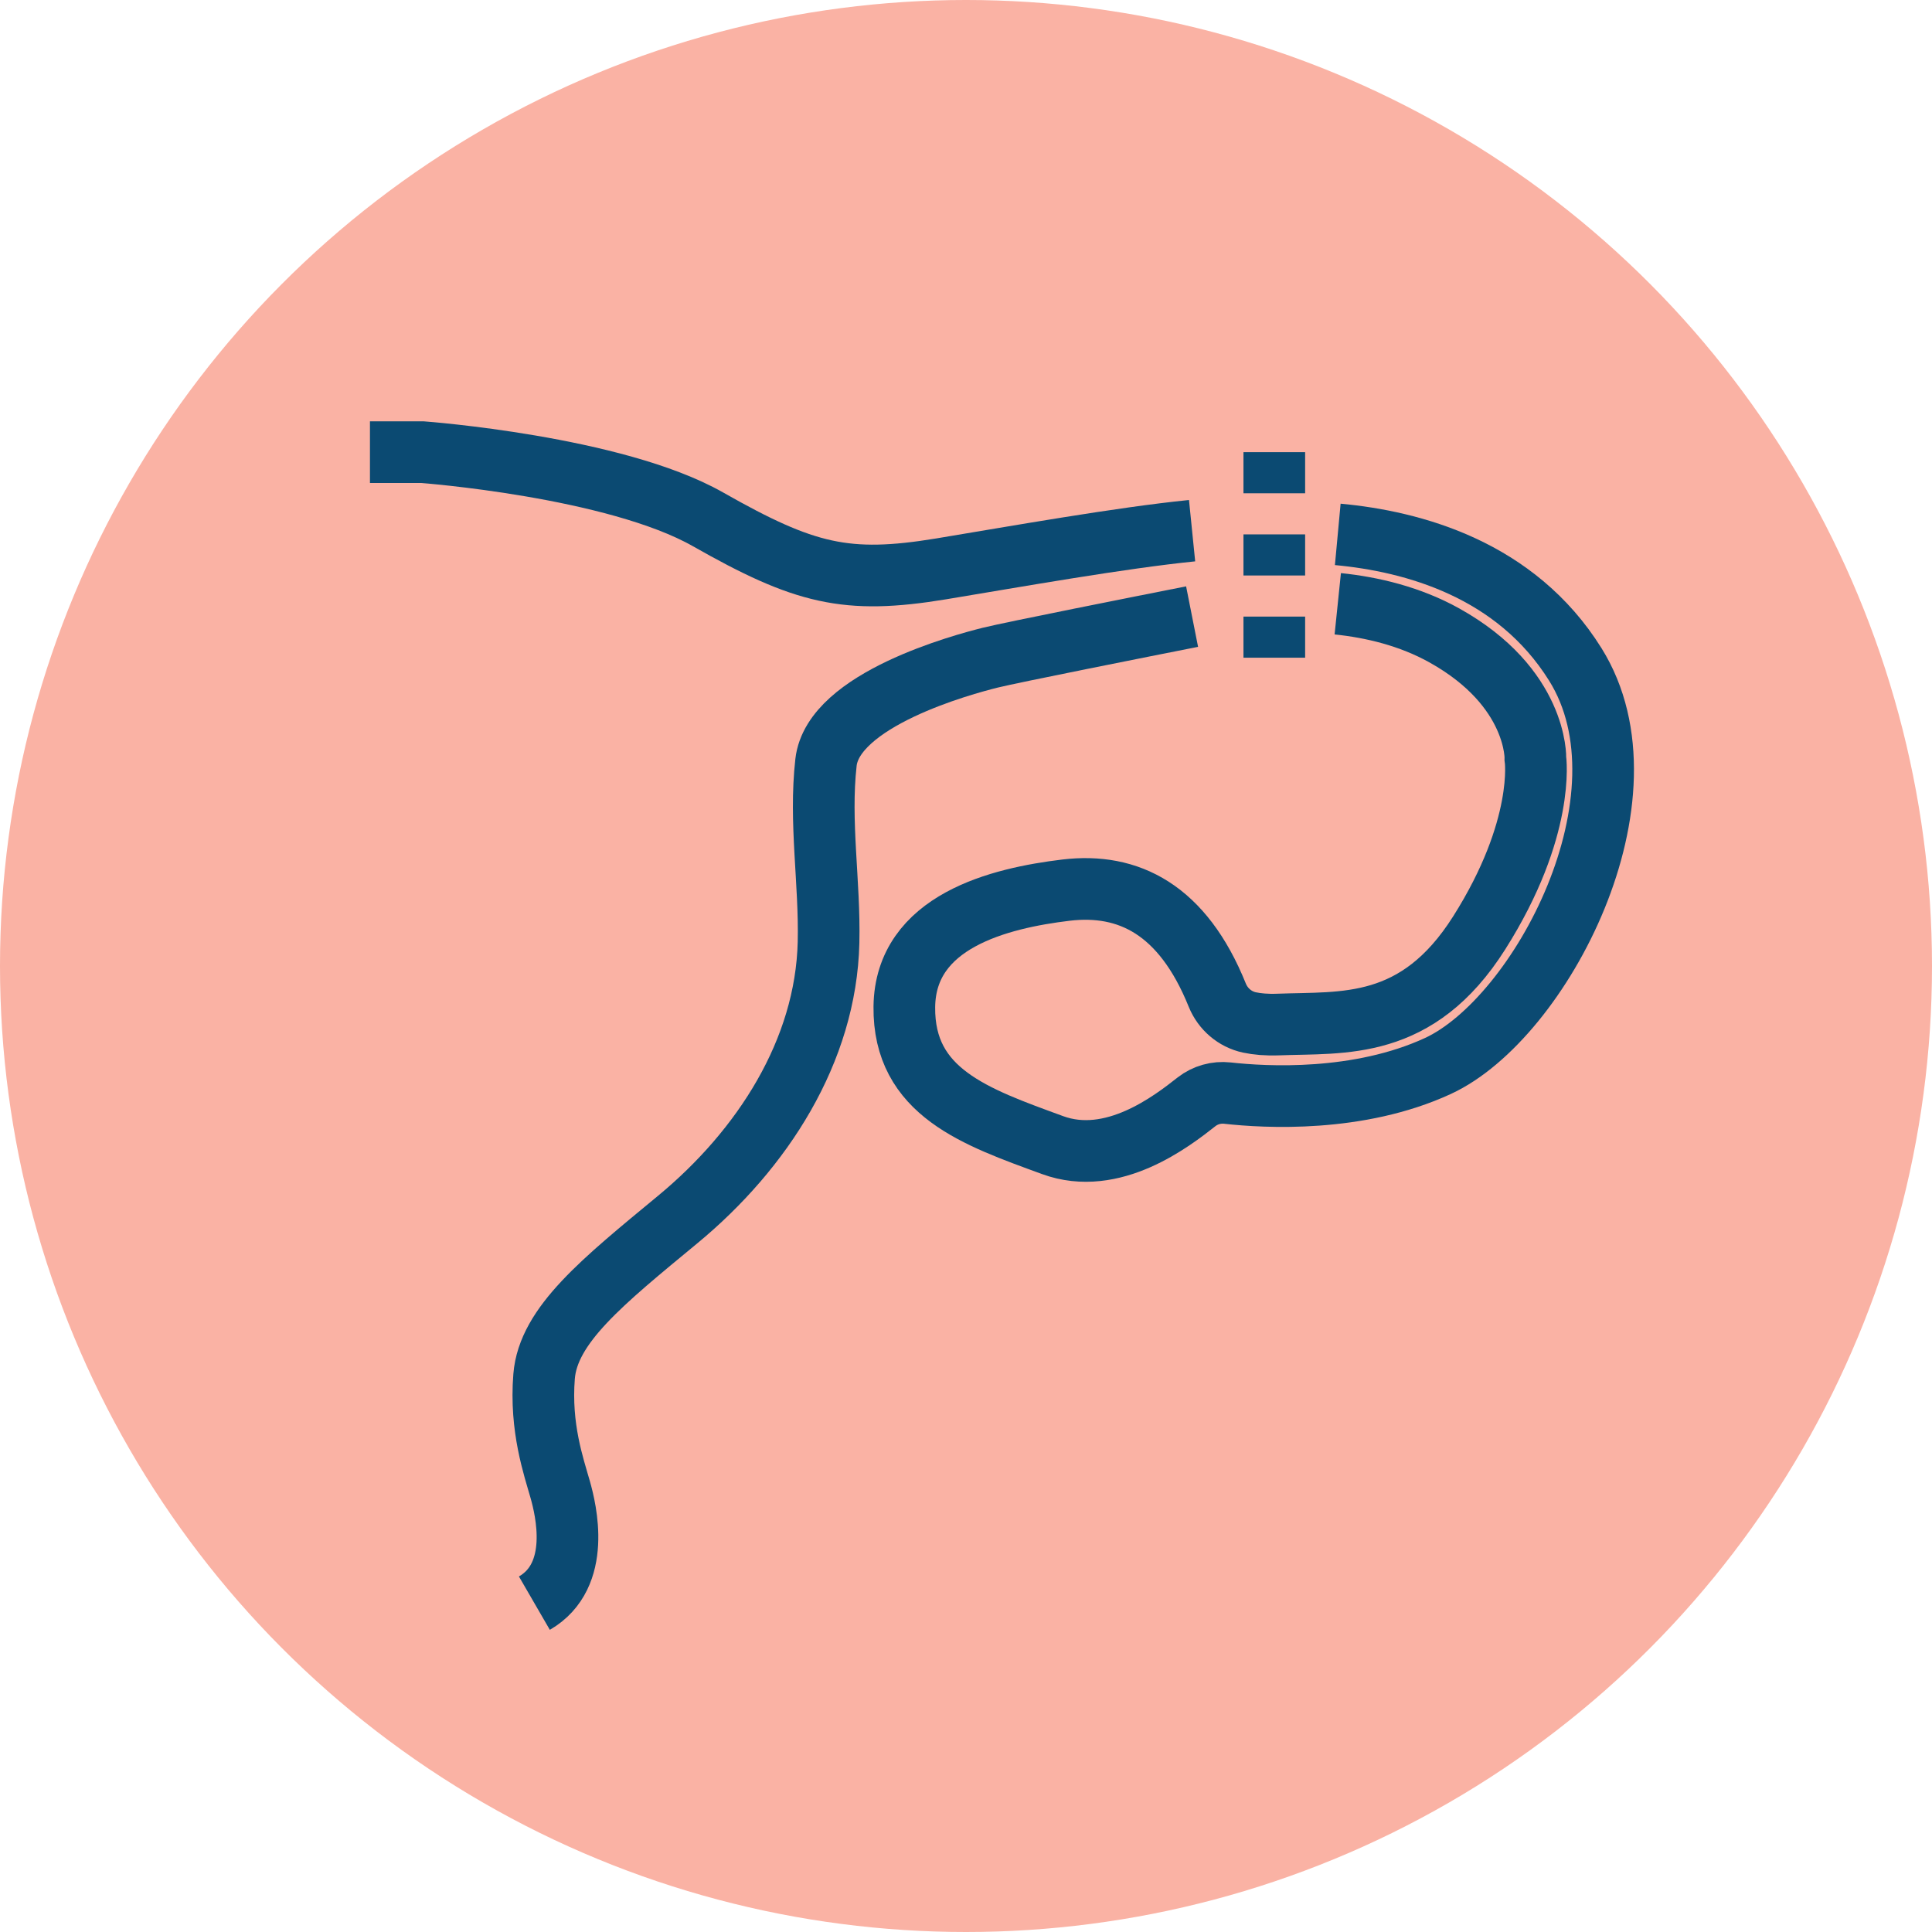
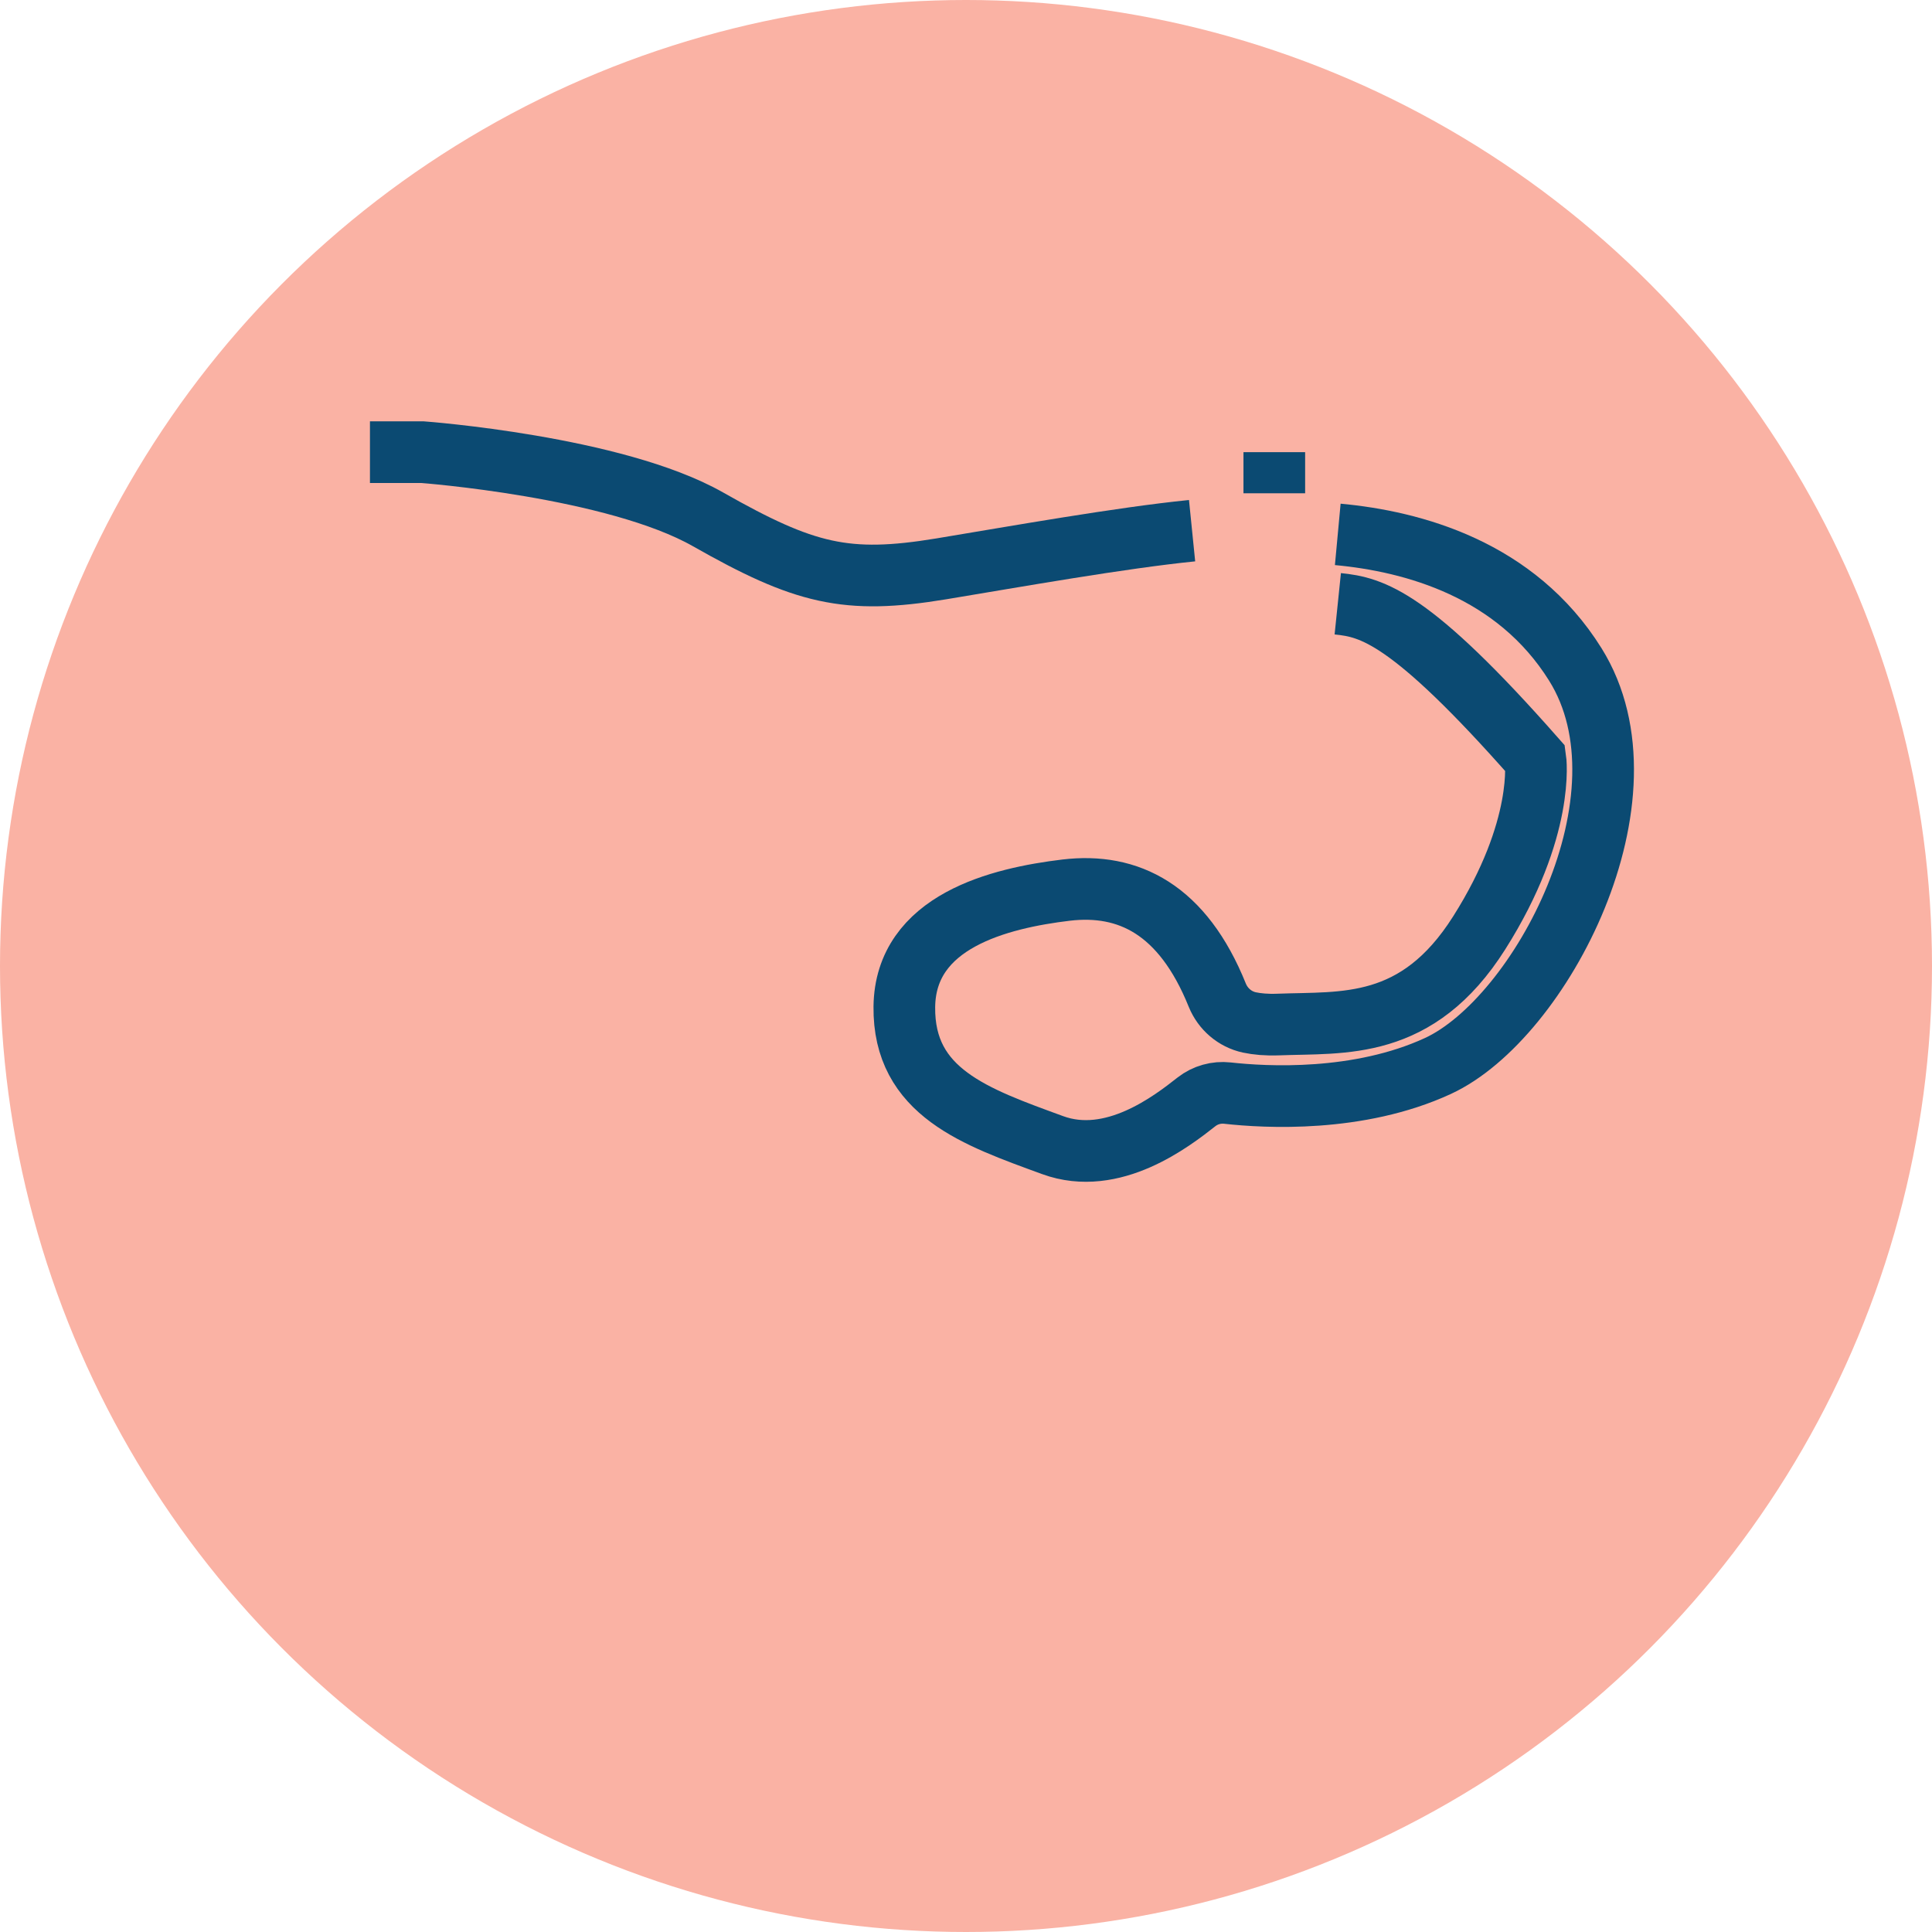
<svg xmlns="http://www.w3.org/2000/svg" width="47" height="47" viewBox="0 0 47 47" fill="none">
  <circle cx="23.5" cy="23.5" r="23.5" fill="#FAB2A4" />
-   <path d="M32.544 13C34.377 13.17 36.876 13.845 38.323 16.164C40.328 19.375 37.478 24.78 34.979 25.933C33.05 26.822 30.79 26.696 29.86 26.592C29.591 26.562 29.321 26.638 29.109 26.803C28.509 27.276 27.069 28.394 25.606 27.857C23.734 27.172 21.976 26.574 22 24.492C22.025 22.41 24.314 21.849 25.936 21.654C27.446 21.475 28.769 22.115 29.614 24.212C29.75 24.545 30.039 24.796 30.394 24.873C30.578 24.912 30.809 24.935 31.096 24.924C32.675 24.863 34.474 25.081 35.984 22.695C37.599 20.145 37.352 18.457 37.352 18.457C37.352 18.457 37.411 16.726 35.139 15.459C34.301 14.992 33.378 14.774 32.544 14.688" stroke="#0B4A72" stroke-width="1.5" stroke-miterlimit="10" />
-   <path d="M13 39C14.162 38.327 13.764 36.72 13.631 36.246C13.47 35.677 13.137 34.736 13.236 33.486C13.334 32.235 14.666 31.173 16.492 29.663C18.546 27.964 20.094 25.572 20.156 22.926C20.19 21.466 19.93 20.006 20.094 18.548C20.267 17.015 23.424 16.165 24.091 15.999C24.621 15.868 27.756 15.246 29 15" stroke="#0B4A72" stroke-width="1.5" stroke-miterlimit="10" />
+   <path d="M32.544 13C34.377 13.17 36.876 13.845 38.323 16.164C40.328 19.375 37.478 24.78 34.979 25.933C33.05 26.822 30.79 26.696 29.86 26.592C29.591 26.562 29.321 26.638 29.109 26.803C28.509 27.276 27.069 28.394 25.606 27.857C23.734 27.172 21.976 26.574 22 24.492C22.025 22.41 24.314 21.849 25.936 21.654C27.446 21.475 28.769 22.115 29.614 24.212C29.75 24.545 30.039 24.796 30.394 24.873C30.578 24.912 30.809 24.935 31.096 24.924C32.675 24.863 34.474 25.081 35.984 22.695C37.599 20.145 37.352 18.457 37.352 18.457C34.301 14.992 33.378 14.774 32.544 14.688" stroke="#0B4A72" stroke-width="1.5" stroke-miterlimit="10" />
  <path d="M9 11H10.28C10.28 11 14.956 11.347 17.222 12.633C19.569 13.966 20.587 14.22 22.896 13.839C24.744 13.533 27.254 13.086 29 12.91" stroke="#0B4A72" stroke-width="1.5" stroke-miterlimit="10" />
  <path d="M31 11V12" stroke="#0B4A72" stroke-width="1.5" stroke-miterlimit="10" />
-   <path d="M31 13V14" stroke="#0B4A72" stroke-width="1.5" stroke-miterlimit="10" />
-   <path d="M31 15V16" stroke="#0B4A72" stroke-width="1.5" stroke-miterlimit="10" />
</svg>